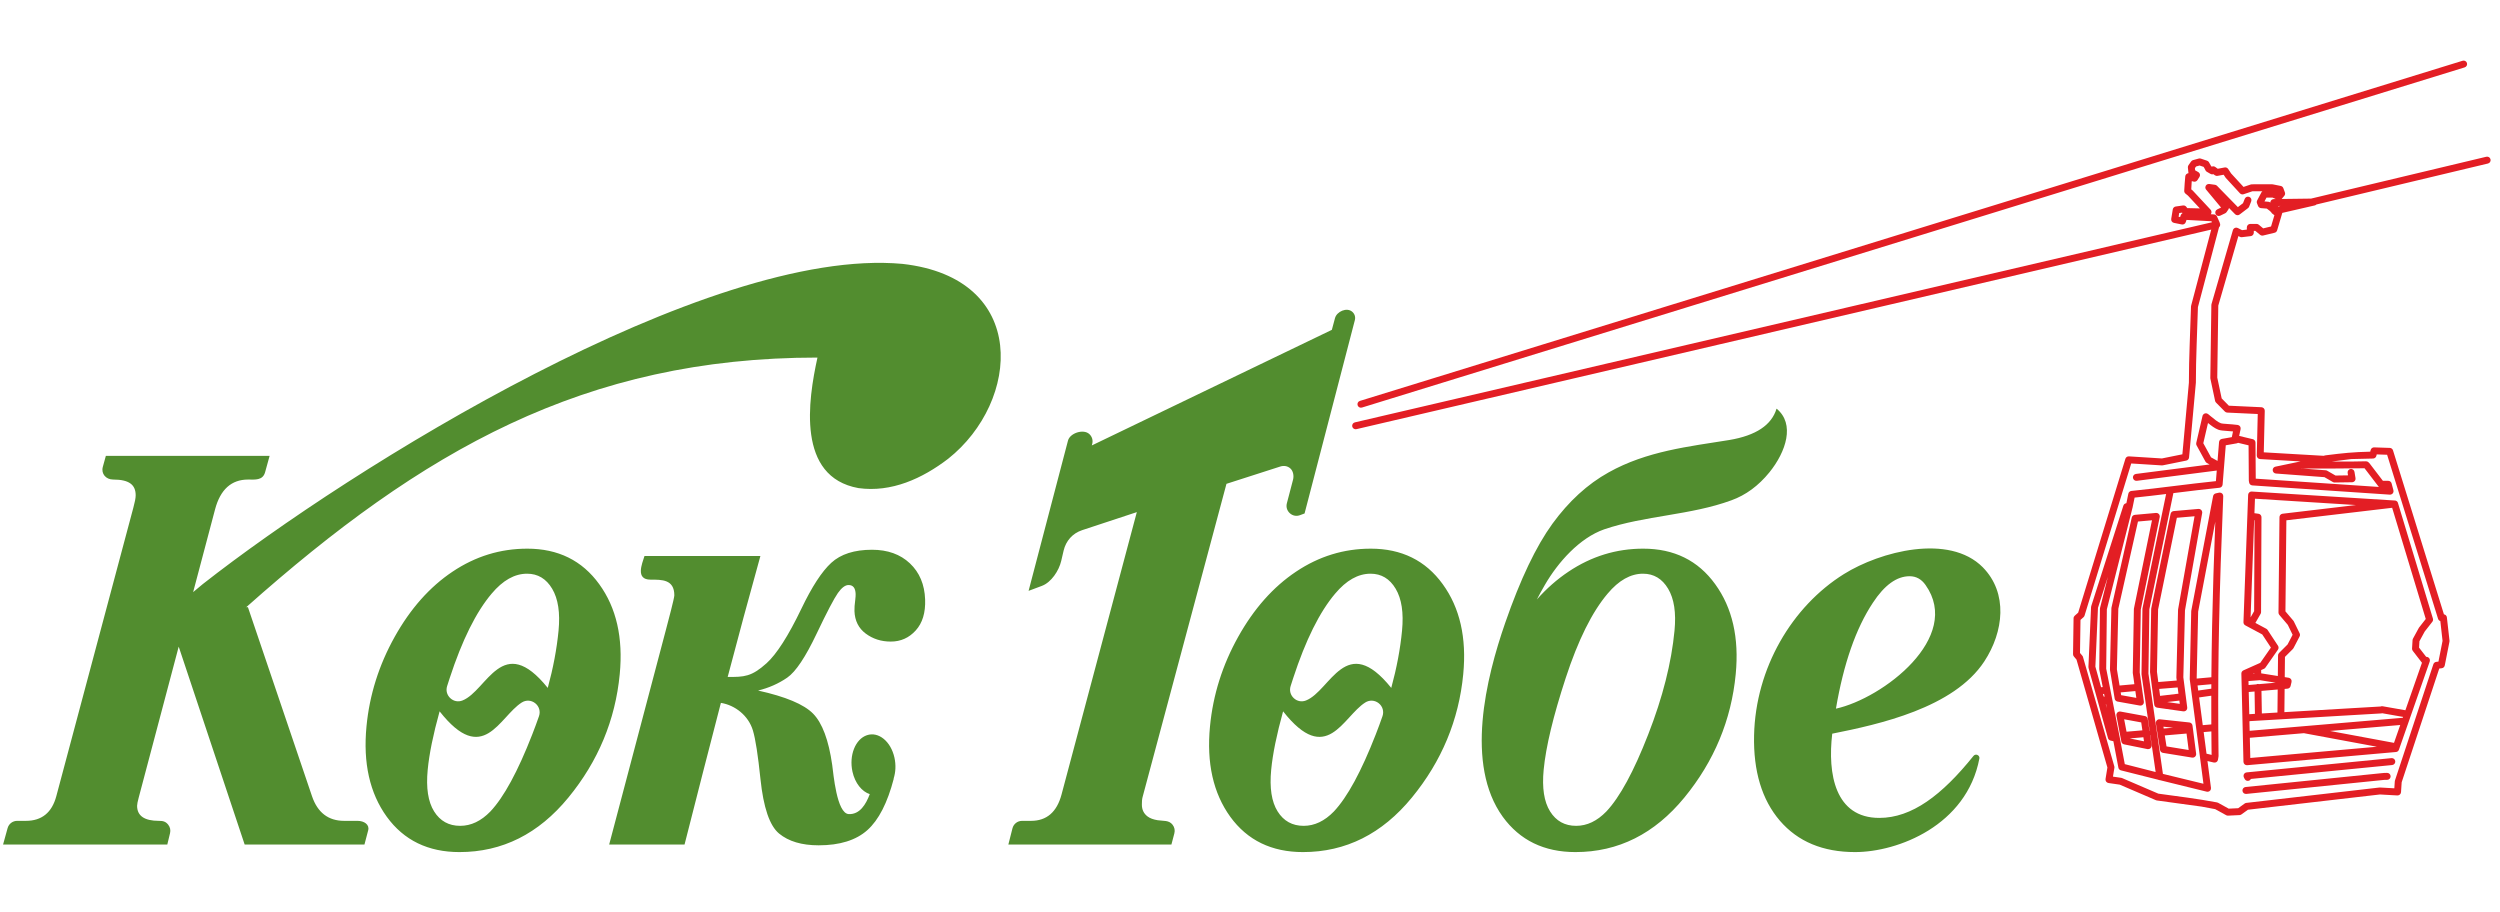
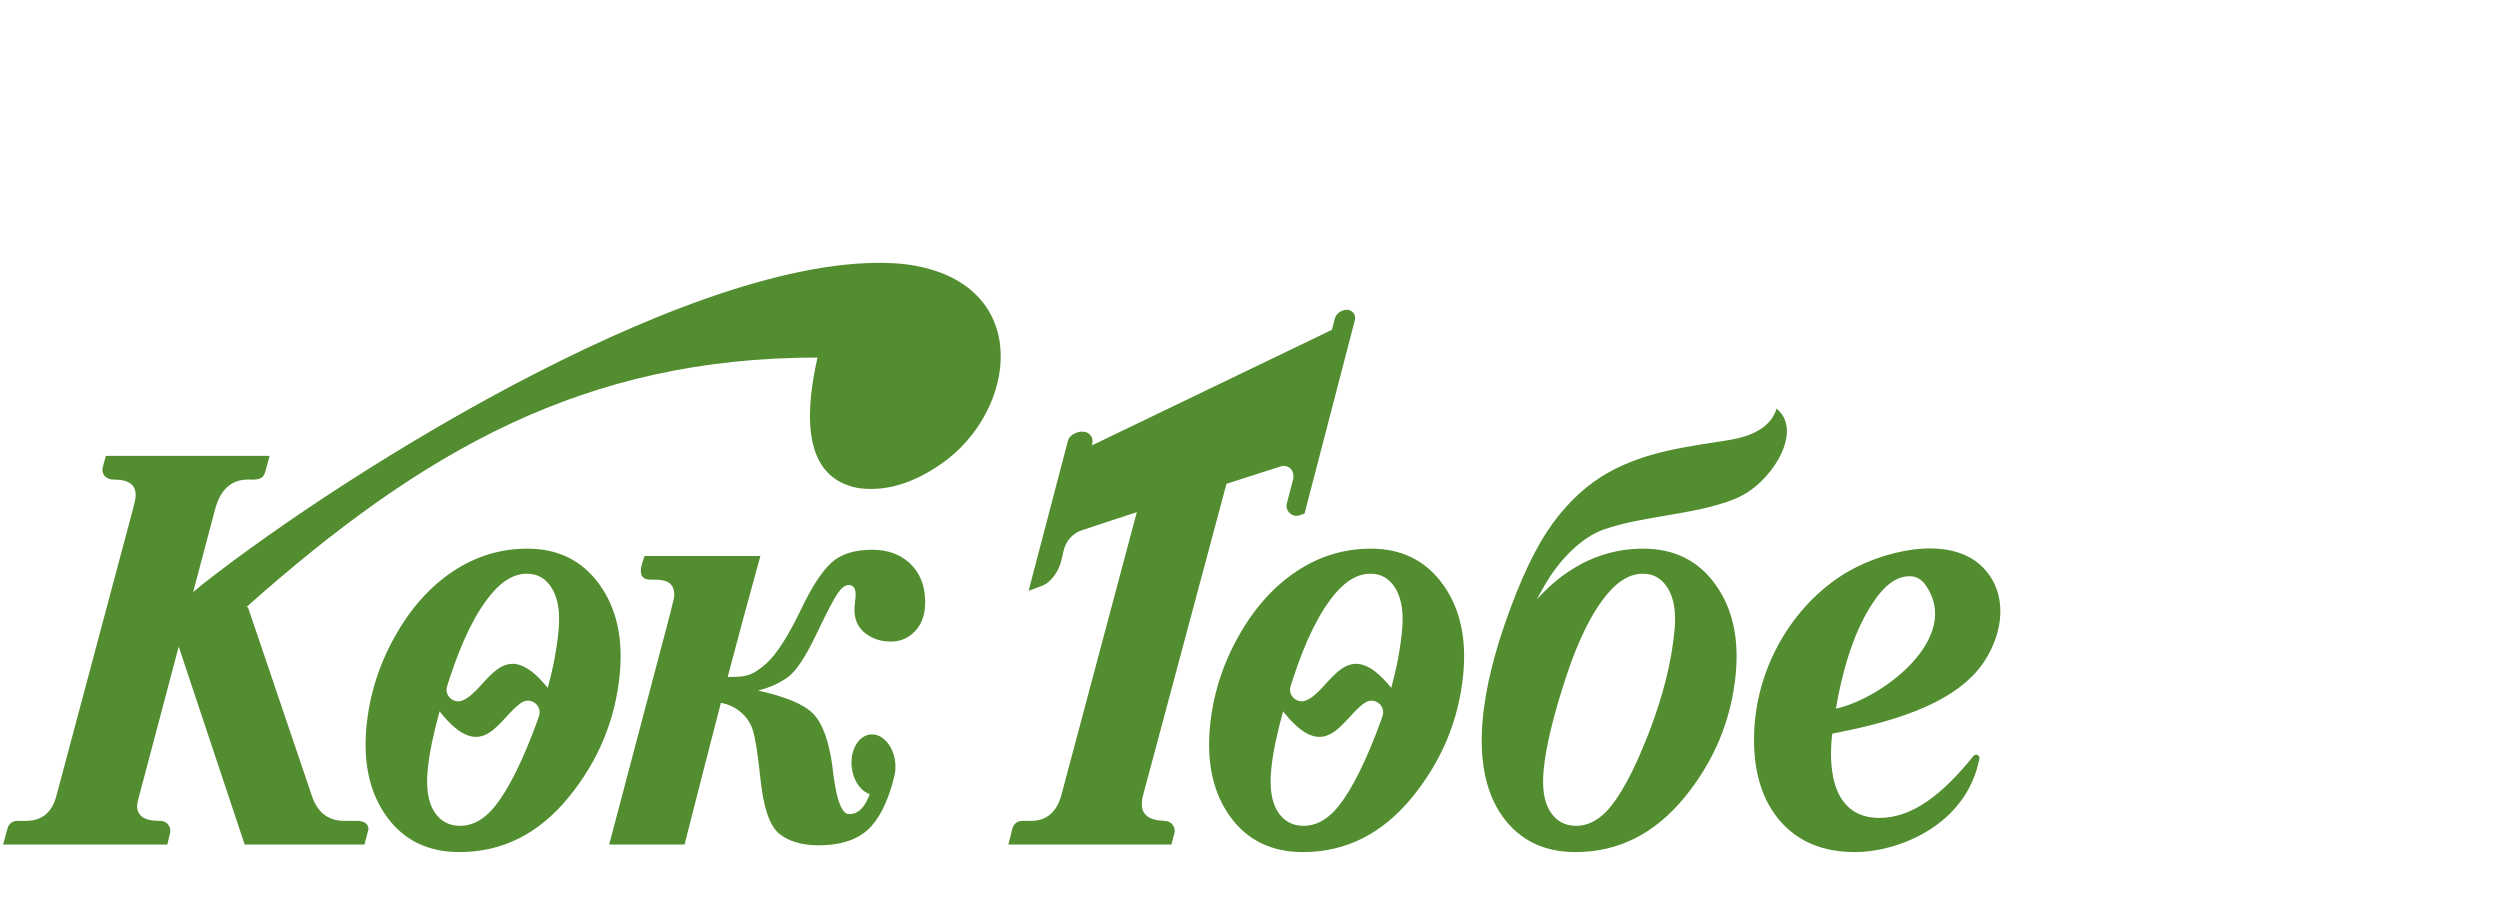
<svg xmlns="http://www.w3.org/2000/svg" xml:space="preserve" width="60.3mm" height="22mm" style="shape-rendering:geometricPrecision; text-rendering:geometricPrecision; image-rendering:optimizeQuality; fill-rule:evenodd; clip-rule:evenodd" viewBox="0 0 6030 2200">
  <defs>
    <style type="text/css">  .fil0 {fill:#528D2F} .fil1 {fill:#E31E24;fill-rule:nonzero}  </style>
  </defs>
  <g id="Слой_x0020_1">
    <g id="_2764036820576">
      <g id="_2228297354576">
        <path class="fil0" d="M4419.34 1769.63c-11.46,97.47 6.9,203.16 113.52,203.16 78.43,0 150.88,-54.51 227.22,-149.56 2.32,-2.87 6.12,-3.8 9.47,-2.32 3.38,1.48 5.41,4.93 4.73,8.53 -30.66,161.67 -196.65,225.78 -299.82,225.78 -77.73,0 -138.03,-25.26 -181.51,-75.8 -43.26,-50.54 -64.04,-119.25 -62.11,-205.86 3.61,-161.96 91.26,-310.62 216.59,-388.86 87.62,-54.7 253.73,-98.38 335,-16.46 61.43,62.42 50.51,155.61 3.8,226.96 -73.63,112.52 -254.4,151.97 -366.89,174.43zm-4084.75 154.03c-2.55,9.54 -3.9,16.2 -3.9,19.88 0,24.25 17.52,36.36 52.5,36.36 9.44,0 16.17,1.23 22.49,9.22 4.7,6.02 6.25,13.17 4.44,20.58l-6.6 27.35 -396.11 0 10.89 -39.46c2.93,-10.6 12.24,-17.69 23.23,-17.69l20.8 0c38.47,0 62.88,-19.9 73.48,-59.49l185.8 -695.81c3.67,-13.4 5.63,-23.35 5.63,-29.86 0,-25.31 -15.43,-38.07 -54.34,-38.07 -17.07,0 -29.57,-13.72 -24.93,-30.54l7.34 -26.6 394.98 0 -10.88 39.46c-5.64,20.39 -24.68,17.68 -41.01,17.68 -40.36,0 -67,24.03 -79.72,72.06 -17.59,66.48 -35.21,132.97 -52.83,199.45l23.29 -19.39c356.26,-279.66 1216.31,-815.53 1687.5,-772.31 307.3,34.37 284.33,332.23 110.26,470.13 -62.01,47.48 -136.67,81.76 -216.33,70.68 -149.46,-26.87 -121.54,-211.73 -98.86,-314.84 -562.19,0 -953.33,224.61 -1377.82,602.13l4.12 0 154.52 455.83c13.47,39.59 39.3,59.49 77.76,59.49l32.05 0c16.27,0 29.28,9.25 25.74,22.71l-9.05 34.44c-104.69,0 -182.87,0 -288.91,0l-159.09 -477.38c-32.18,121.34 -64.33,242.65 -96.44,363.99zm937.16 -600.29c74.31,0 132.23,28.47 173.59,85.65 41.36,56.95 57.92,129.33 49.48,216.97 -10.63,110.68 -51.99,210.06 -123.86,297.7 -71.83,87.59 -159.44,131.53 -262.81,131.53 -75.47,0 -134,-28.45 -175.17,-85.14 -41.16,-56.95 -57.53,-129.59 -48.99,-218.2 7.28,-75.83 29.99,-147.76 67.93,-215.72 37.98,-68 84.53,-120.51 139.64,-157.33 55.31,-37.07 115.38,-55.46 180.19,-55.46zm-156.16 366.15c59.56,-23.71 95.99,-166.44 205.61,-30.28 13.11,-48 21.77,-94.03 26.02,-138.06 4.13,-43.2 -0.93,-76.83 -15.39,-101.12 -14.47,-24.28 -34.63,-36.3 -60.53,-36.3 -30.05,0 -58.46,15.95 -85.46,48.09 -37.43,44.17 -71.25,112.17 -101.17,203.71 -2.13,6.51 -4.19,12.95 -6.22,19.3 -3.35,10.59 -0.48,21.51 7.63,29.08 8.15,7.61 19.2,9.67 29.51,5.58zm142.86 4.92c-54.28,34.47 -92.87,155.1 -198.13,21.3 -15.43,55.56 -25.03,102.49 -28.71,140.92 -4.21,43.71 0.87,77.08 15.43,100.41 14.56,23.29 35.6,34.85 62.85,34.85 26.28,0 50.51,-11.56 72.89,-34.63 32.57,-34.59 66.2,-96.44 101.08,-186.02 5.77,-14.79 11.15,-29.38 16.17,-43.84 4,-11.5 0.42,-23.71 -9.11,-31.28 -9.54,-7.57 -22.2,-8.24 -32.47,-1.71zm392.66 342.61l-181.8 0 137.09 -518.67c5.57,-20.97 20.1,-75.77 20.1,-82.4 0,-38.66 -30.18,-37.85 -57.27,-37.85 -37.01,0 -20.72,-37.79 -14.72,-57.11l279.59 0c-27.63,99.02 -53.56,195.39 -78.92,291.71 39.69,0.38 57.53,-0.42 93.64,-32.89 24.1,-21.68 52.38,-65.49 84.2,-131.78 25.19,-52.5 49.06,-89.48 71.97,-110.52 22.87,-21 55.79,-31.53 98.31,-31.53 37.75,0 68.19,10.95 91.32,32.76 23.25,21.93 35.53,51.08 36.78,87.29 1.13,32.02 -6.51,56.72 -22.64,74.54 -16.17,17.88 -36.14,26.89 -60.24,26.89 -23.13,0 -43.13,-6.44 -60.4,-19.29 -17.16,-12.79 -26.35,-31.05 -27.15,-54.28 -0.26,-7.08 0.45,-16.14 1.9,-27.12 0.77,-6.12 1.03,-11.02 0.9,-14.2 -0.48,-14.4 -6.15,-21.52 -17.04,-21.52 -8.02,0 -16.62,6.31 -25.77,19.32 -9.05,12.89 -26.31,45.58 -51.15,97.8 -26.86,56.56 -50.44,92.09 -71.12,106.33 -20.81,14.33 -44.26,24.71 -70.26,31.05 66.39,14.66 110.72,33.24 132.78,55.76 22,22.48 37.53,63.52 46.06,123.69 2.9,20.2 10.7,117.45 40.07,118.57 26.29,1 41.11,-23.06 50.51,-48.15 -19,-6.25 -35.56,-26.45 -41.68,-54.08 -8.7,-39.27 6.89,-78.7 34.85,-88.07 27.93,-9.41 57.66,14.82 66.36,54.08 3.93,17.75 2.9,35.53 -2,50.54l0.39 0.1c-15.21,58.43 -36.4,99.82 -63.68,124.21 -27.45,24.51 -66.71,36.65 -117.48,36.65 -40.88,0 -72.6,-9.53 -95.44,-28.34 -22.84,-18.81 -37.79,-62.85 -44.97,-131.78 -5.93,-57.21 -11.95,-96.35 -18.23,-117.09 -10.73,-35.43 -42.62,-60.78 -77.18,-66.36 -29.15,111.91 -57.82,224.49 -87.68,341.74zm1104.83 -114.71c-1.49,5.57 -1.74,11.69 -1.74,18.39 0,12.12 4.51,21.75 14.04,28.8 5.8,4.29 13.85,7.22 24.09,8.86 13.79,2.19 27.09,-0.64 35.98,10.92 4.71,6.15 6.16,13.43 4.19,20.91l-7.08 26.83 -393.28 0 9.86 -38.95c2.74,-10.85 12.18,-18.2 23.35,-18.2l21.55 0c37.63,0 62.2,-21.16 73.48,-63.39l181.64 -681.28 -131.97 43.55c-23.03,7.61 -39.14,25.81 -44.65,49.45l-5.73 24.67c-5.51,23.65 -24,51.8 -46.71,60.27l-32.02 11.98 95.06 -362.47c4.7,-18.01 37.21,-28.9 51.48,-15.69 6.7,6.22 9.24,15.01 6.92,23.84l-0.97 3.6 578.98 -278.82 7.6 -28.35c4.25,-15.81 28.54,-26.93 41.81,-15.1 5.76,5.15 8.02,12.62 6.05,20.13l-121.27 466.2 -10.99 4.09c-8.6,3.22 -17.71,1.51 -24.54,-4.67 -6.86,-6.22 -9.5,-15.08 -7.15,-24.03l14.94 -57.11c2.32,-8.93 0.42,-20.59 -6.41,-26.77 -6.86,-6.19 -15.81,-7.51 -24.57,-4.7l-129.66 41.68 -202.28 755.36zm550.33 -598.97c74.31,0 132.23,28.47 173.59,85.65 41.36,56.95 57.92,129.33 49.48,216.97 -10.63,110.68 -51.99,210.06 -123.86,297.7 -71.83,87.59 -159.44,131.53 -262.81,131.53 -75.47,0 -134,-28.45 -175.2,-85.14 -41.14,-56.95 -57.5,-129.59 -48.96,-218.2 7.28,-75.83 29.99,-147.76 67.93,-215.72 37.98,-68 84.49,-120.51 139.64,-157.33 55.31,-37.07 115.38,-55.46 180.19,-55.46zm-156.16 366.15c59.56,-23.71 95.99,-166.44 205.61,-30.28 13.11,-48 21.77,-94.03 25.99,-138.06 4.16,-43.2 -0.9,-76.83 -15.36,-101.12 -14.47,-24.28 -34.66,-36.3 -60.53,-36.3 -30.05,0 -58.46,15.95 -85.46,48.09 -37.43,44.17 -71.25,112.17 -101.17,203.71 -2.13,6.51 -4.22,12.95 -6.22,19.3 -3.35,10.59 -0.48,21.51 7.63,29.08 8.12,7.61 19.2,9.67 29.51,5.58zm142.86 4.92c-54.31,34.47 -92.87,155.1 -198.14,21.3 -15.43,55.56 -25.02,102.49 -28.73,140.92 -4.19,43.71 0.9,77.08 15.46,100.41 14.56,23.29 35.6,34.85 62.85,34.85 26.28,0 50.51,-11.56 72.89,-34.63 32.57,-34.59 66.17,-96.44 101.08,-186.02 5.77,-14.79 11.15,-29.38 16.17,-43.84 3.96,-11.5 0.42,-23.71 -9.11,-31.28 -9.54,-7.57 -22.2,-8.24 -32.47,-1.71zm670.51 -371.07c74.32,0 132.23,28.47 173.56,85.65 41.36,56.95 57.95,129.33 49.51,216.97 -10.63,110.68 -51.99,210.06 -123.85,297.7 -71.84,87.59 -159.45,131.53 -262.82,131.53 -75.47,0 -134,-28.45 -175.2,-85.14 -91.28,-126.3 -40.62,-333.78 5.87,-467.75 36.49,-105.26 74.53,-184.79 113.86,-239.01 39.53,-54.27 84.69,-95.63 135.49,-123.85 92.25,-51.7 193.91,-62.43 291.25,-78.18 64.17,-10.79 101.99,-35.98 113.87,-75.63 45.13,36.66 23.1,103.85 -17.3,153.74 -26.35,32.35 -56.82,54.8 -91.61,67.36 -98.4,36.11 -208.28,36.56 -306.59,69.93 -59.56,20.75 -111.61,79.43 -143.27,134.03 -6.8,11.7 -13.24,23.45 -19.33,35.21 23.29,-26.28 48.74,-48.67 76.34,-67.1 55.34,-37.07 115.42,-55.46 180.22,-55.46zm-0.48 60.39c-30.02,0 -58.43,15.95 -85.42,48.09 -37.47,44.17 -71.26,112.17 -101.18,203.71 -29.99,91.77 -47.74,165.41 -53.08,221.1 -4.19,43.71 0.9,77.08 15.46,100.41 14.56,23.29 35.56,34.85 62.84,34.85 26.29,0 50.51,-11.56 72.9,-34.63 32.56,-34.59 66.16,-96.44 101.04,-186.02 34.89,-89.32 55.96,-172.78 63.36,-250.09 4.16,-43.2 -0.9,-76.83 -15.36,-101.12 -14.46,-24.28 -34.66,-36.3 -60.56,-36.3zm465.27 325.53c113.28,-24.93 305.75,-171.81 216.1,-298.34 -9.85,-14.01 -22.7,-21.1 -38.3,-21.1 -31.18,0 -60.68,21.32 -88.71,64.04 -41,61.81 -70.64,146.95 -89.09,255.4z" />
-         <path class="fil1" d="M5414.3 479.58c1.7,-4.32 6.57,-6.41 10.88,-4.73 4.32,1.7 6.41,6.6 4.71,10.92l-5.03 12.72c-0.64,1.64 -1.71,2.93 -3.06,3.83l-19.84 15.08c-3.48,2.67 -8.41,2.12 -11.27,-1.1l-14.44 -14.75c-0.16,1.32 -0.64,2.61 -1.41,3.7l-4.38 6.38c-0.94,1.35 -2.16,2.32 -3.55,2.93l-11.69 5.61c-4.19,1.99 -9.18,0.22 -11.18,-3.93 -1.96,-4.19 -0.22,-9.18 3.97,-11.18l9.21 -4.41 -35.73 -42.91c-1.61,-1.77 -2.44,-4.22 -2.12,-6.76 0.64,-4.58 4.83,-7.8 9.44,-7.19l13.85 1.9c1.77,0.23 3.48,1.07 4.83,2.45l50.25 51.41 12.37 -9.4 4.19 -10.57zm-63.27 1345.16l-1.35 8.21c-1.03,4.51 -5.54,7.32 -10.05,6.25l-15.2 -3.54 8.44 64.65c0.61,4.61 -2.65,8.83 -7.22,9.4 -1.03,0.13 -2.06,0.07 -3.03,-0.16 -37.81,-9.18 -75.44,-18.42 -113.06,-27.79 -1.45,0.03 -2.84,-0.36 -4.09,-1.04 -29.89,-7.44 -59.82,-14.97 -89.81,-22.61 -3.44,-0.87 -5.86,-3.8 -6.25,-7.15l-11.95 -63.13 -6.86 -1.61c-2.86,-0.71 -5.31,-2.87 -6.15,-5.93l-30.83 -111.26 -0.06 -0.19 -0.07 -0.2 -15.88 -57.33c-0.25,-0.87 -0.38,-1.84 -0.35,-2.81l6.35 -144.11c0,-0.77 0.12,-1.55 0.38,-2.32l77.37 -241.91c0.78,-3.16 3.32,-5.7 6.7,-6.28l0.74 -0.13 4.64 -22.61c0.58,-3.68 3.58,-6.61 7.41,-6.99 34.28,-3.42 69.77,-7.8 105.27,-12.18 32.44,-3.99 64.91,-7.99 98.63,-11.47l2.06 -25.54 -192.82 24.77c-4.57,0.58 -8.76,-2.67 -9.34,-7.25 -0.58,-4.6 2.68,-8.79 7.25,-9.37l177.65 -22.81 -6.73 -3.73c-1.36,-0.74 -2.52,-1.84 -3.32,-3.29l-21.36 -39.04c-0.96,-1.74 -1.29,-3.83 -0.8,-5.93l15.07 -64.97c0.29,-1.16 0.81,-2.28 1.58,-3.28 2.87,-3.68 8.15,-4.29 11.79,-1.42l6.86 5.64c7.7,6.41 16.59,13.82 24,16.55 2.41,0.91 8.82,1.36 17.01,1.94 6.6,0.45 14.33,0.99 23.06,2.12l1.42 0.23c4.51,1.09 7.24,5.67 6.15,10.14 -0.9,3.64 -1.9,8.54 -2.87,13.4l-0.58 2.77 32.95 7.9c3.68,0.9 6.41,4.18 6.45,8.15l0.61 87.06 297.15 19.98c-0.45,-0.39 -0.84,-0.81 -1.19,-1.26l-33.53 -43.81c-49.71,0.87 -99.28,0.58 -149.01,0.58 -0.87,0.07 -1.74,0 -2.65,-0.22l-0.7 -0.17 -0.94 0.2 59.69 4.48c1.22,0.09 2.45,0.45 3.58,1.12l20.03 11.57 30.15 -0.45 -0.93 -5.71c-0.74,-4.57 2.35,-8.89 6.89,-9.63 4.57,-0.74 8.89,2.35 9.63,6.93l2.51 15.3c0.75,4.57 -2.35,8.86 -6.92,9.6 -0.55,0.09 -1.06,0.13 -1.58,0.13l-41.84 0.61c-1.58,0.03 -3.03,-0.39 -4.29,-1.13l-20.35 -11.76 -117.09 -8.76c-4.61,-0.35 -8.06,-4.38 -7.73,-8.98 0.29,-4.03 3.35,-7.16 7.15,-7.7l60.01 -12.53 -97.64 -5.67c-4.47,-0.23 -7.99,-4 -7.92,-8.54l2.35 -100.14 -73.67 -3.45c-2.03,-0.07 -4.02,-0.9 -5.57,-2.45l-21.13 -21.39c-1.26,-1.16 -2.16,-2.67 -2.51,-4.44l-11.34 -53.51c-0.1,-0.61 -0.16,-1.22 -0.16,-1.87l2.51 -175.81c0,-0.74 0.1,-1.48 0.32,-2.22l51.51 -177.97c0.16,-0.64 0.38,-1.26 0.67,-1.87 2.1,-4.12 7.12,-5.8 11.25,-3.7l10.3 5.22 11.54 -1.39 0 -5.28c0,-4.64 3.73,-8.41 8.37,-8.41l15.11 0c1.9,0.03 3.8,0.65 5.35,1.93l10.63 8.83 18.94 -4.57 8.08 -27.16c-0.84,-0.38 -1.64,-0.93 -2.35,-1.64l-0.9 -0.94c-1.97,-0.83 -3.58,-2.41 -4.45,-4.47l-3.15 -3.19 -7.48 -5.7 -13.95 -1.1c-3.09,-0.26 -5.92,-2.19 -7.15,-5.28l-2.35 -5.96c-1.06,-2.29 -1.06,-4.99 0.2,-7.41l9.79 -18.55c0.61,-1.42 1.61,-2.64 2.86,-3.51l-24.09 0 -20.94 7.05c-3.12,1.19 -6.79,0.45 -9.18,-2.16l-34.01 -36.94 -0.81 -1.07 -4.44 -6.76c-4.87,1.03 -9.86,1.83 -14.76,2.74 -2.15,0.42 -4.47,-0.04 -6.41,-1.42l-3.7 -2.71c-2.22,0.78 -4.74,0.62 -6.93,-0.67l-8.82 -5.09c-1.39,-0.81 -2.55,-2 -3.29,-3.55l-2.38 -4.76 -2.03 -3.48 -9.76 -3.29 -8.44 2.35 -2.8 3.93 0.51 5.29 8.02 4.54c3.87,2.54 4.93,7.73 2.39,11.59l-4.8 7.35c-1.9,3.16 -5.7,4.8 -9.44,3.77l-4.25 -1.16 -0.26 2.51 -1 17.36 2.74 2.22 1.06 0.97 42.81 45.87c1.42,1.55 2.29,3.64 2.22,5.9 -0.03,1.93 -0.7,3.67 -1.83,5.05l7.44 0.39c3.16,0.03 6.15,1.87 7.54,4.93l6.21 13.85c0.36,0.77 0.62,1.58 0.71,2.38 0.29,0.58 0.52,1.19 0.65,1.81 0.7,3.09 -0.36,6.18 -2.58,8.15l-50.9 192.56c-1.67,60.2 -4.96,122.21 -4.96,182.25l-16.46 180.39c-0.32,3.6 -2.96,6.73 -6.66,7.47l-56.05 11.34c-0.87,0.26 -1.81,0.35 -2.77,0.29l-73.99 -4.67 -112.61 366.98c-0.46,1.42 -1.29,2.74 -2.48,3.81l-7.28 6.47 -1.2 79.79 5.29 6.22c0.9,0.93 1.58,2.09 1.93,3.44l75.54 263.75c0.32,1.16 0.41,2.39 0.22,3.64l-3.48 21.23 19.81 2.87c0.71,0.09 1.42,0.29 2.1,0.58l87.52 37.59c47.77,6.57 93.96,12.2 141.21,21.06 1,0.16 1.97,0.45 2.9,0.97l25.67 14.17 22.84 -1.06 15.14 -10.95c1.19,-1 2.71,-1.68 4.38,-1.87l321.25 -37.11 1.41 -0.03 34.44 1.93 1.06 -16.3c0,-0.83 0.13,-1.7 0.42,-2.54l92.67 -280.44c1,-3.02 3.68,-5.34 7.06,-5.7l5.18 -0.58 9.89 -50.06 -5.34 -47.7c-2.52,-0.77 -4.64,-2.77 -5.48,-5.51l-122.89 -395.65 -25.03 -0.87 -0.9 3.6c-0.87,3.58 -4.06,6.28 -7.92,6.38l-52.47 1.26 -47.68 6.02 46 0 37.14 -0.64c2.35,-0.04 4.51,0.9 6.06,2.48l1.9 1.9 0.71 0.8 32.08 41.94 12.88 0c4.13,0 7.54,2.93 8.25,6.86l4.25 15.98c1.19,4.48 -1.48,9.05 -5.96,10.24 -0.9,0.23 -1.8,0.33 -2.67,0.26l-331.75 -22.29c-4.09,-0.29 -7.31,-3.48 -7.76,-7.44l-0.58 -3.41c-0.1,-0.55 -0.1,-1.13 -0.1,-1.65l-0.58 -84.17 -25.28 -6.05 -1.04 0.51c-0.74,0.39 -1.51,0.65 -2.31,0.78l-26.35 4.63 -7.64 94.8c-0.35,4.32 -3.9,7.61 -8.12,7.73 -34.04,3.42 -69.35,7.77 -104.65,12.12l-5.99 0.74 -57.92 280.24 -2.22 155.1 34.95 241.88 97.73 23.77 -8.38 -64.23 -0.03 -0.16 0 -0.16 -24.61 -186.96 -0.06 -1.26 3.6 -163.05c0,-0.55 0.04,-1.13 0.17,-1.74l52.53 -275.73c0.45,-3.42 3,-6.32 6.54,-7.09l7.89 -1.71c0.68,-0.13 1.39,-0.19 2.1,-0.16 4.6,0.16 8.21,4.06 8.02,8.7 -4.51,110.71 -8.09,212.31 -10.15,313.55 -1.64,79.91 -2.35,159.8 -1.83,243.97 0.03,0.42 0.03,0.84 0,1.25l0.45 49.64 -16.75 0 -0.2 -19.07 -0.19 -22 -18.55 1.58 6.86 52.12 12.27 2.87 -0.19 -15.5 16.75 0 0.19 17.69c0.06,0.58 0,1.19 -0.1,1.8zm-17.33 -77.44c-0.09,-23.38 -0.13,-46.45 -0.09,-69.25l-29.35 4.15 8.8 66.88 20.64 -1.78zm-0.03 -86.19l0.07 -10.76 -33.28 2.99 1.61 12.24 31.6 -4.47zm0.16 -27.58c0.32,-41.52 0.94,-82.49 1.74,-123.47 1.71,-82.39 4.38,-164.66 7.7,-251.67l-41.33 216.92 -3.57 161.41 35.46 -3.19zm-134.45 228.61l-12.92 -89.42 -0.35 0.64 3.54 24.06c0.1,0.91 0.1,1.87 -0.09,2.84 -0.91,4.54 -5.32,7.47 -9.86,6.57l-55.95 -11.34c-3.45,-0.48 -6.38,-3.12 -7.06,-6.76l-11.91 -62.69c-0.2,-0.96 -0.2,-1.99 0,-3.06 0.8,-4.54 5.18,-7.57 9.72,-6.73l58.53 10.73c3.67,0.45 6.77,3.28 7.31,7.12l4.22 28.76 0.55 0.55 -19.78 -136.87 -0.06 -1.29 2.25 -156.64c0.04,-0.52 0.07,-1.03 0.2,-1.58l56.91 -275.47c-24.96,3.06 -50.08,6.02 -75.98,8.66l-4.45 21.68c-0.06,0.39 -0.13,0.77 -0.19,1.16l-62.3 246.64 -1.58 143.02 32.76 166.57 0.07 0.35 0 0.07 0 0.06 0 0.04 0 0 0.03 0.06 11.98 63.26 74.41 19.01zm740.45 -1715.63c4.41,-1.38 9.12,1.13 10.47,5.54 1.35,4.41 -1.13,9.12 -5.54,10.47l-2659.75 820.5c-4.41,1.35 -9.11,-1.13 -10.47,-5.58 -1.35,-4.41 1.13,-9.11 5.54,-10.46l2659.75 -820.47zm57.24 231.54c4.51,-1.06 9.02,1.74 10.08,6.25 1.1,4.51 -1.71,9.05 -6.22,10.11l-413.62 98.8c-1.1,1.09 -2.52,1.9 -4.1,2.25l-78.3 18.04c-4.09,14.08 -8.25,28.09 -12.47,42.13 -0.93,3.16 -3.54,5.32 -6.54,5.86l-27.22 6.58c-2.64,0.64 -5.34,-0.07 -7.28,-1.68l-11.53 -9.53 -3.7 0 0 4.34c0,4.45 -3.45,8.09 -7.83,8.38l-21 2.51c-1.84,0.23 -3.61,-0.19 -5.12,-1.06l-3.22 -1.61 -48.48 167.6 -2.48 173.68 10.63 50.28 17.36 17.56 78.53 3.67c4.64,0.19 8.22,4.12 8.02,8.73l-2.35 100.05 144.21 8.38 3.84 -0.97c0.54,-0.16 1.06,-0.23 1.61,-0.26 42.29,-5.35 65.29,-7.73 107.13,-8.73l1 -3.99c0.97,-4.03 4.77,-6.67 8.76,-6.35l37.4 1.26c3.64,0.09 6.7,2.58 7.73,5.89l122.82 395.5c3.97,0.55 7.06,3.86 7.22,7.92l6.25 55.57c0.09,0.87 0.06,1.7 -0.1,2.51l-11.34 57.34c-0.74,3.83 -3.93,6.5 -7.63,6.76l-5.64 0.65 -90.64 274.34 -1.58 23.94c-0.29,4.63 -4.28,8.15 -8.89,7.86l-41.88 -2.36 -318.44 36.79 -15.85 11.43c-1.38,0.97 -2.93,1.49 -4.51,1.55l-27.7 1.29c-1.58,0.06 -3.09,-0.32 -4.38,-1.03l-26.58 -14.63 -32.46 -6.08 -108.11 -14.85c-0.77,-0.1 -1.51,-0.33 -2.19,-0.58l-87.48 -37.59 -27.16 -3.93c-4.57,-0.68 -7.76,-4.93 -7.12,-9.51l4.54 -27.92 -74.53 -260.27 -6.38 -7.54c-1.48,-1.74 -2.13,-3.9 -1.97,-5.99l1.26 -86.17c0.03,-2.45 1.13,-4.64 2.83,-6.15l8.28 -7.38 113.9 -371.08c1.16,-3.77 4.74,-6.12 8.51,-5.89l79.56 5.02 49.38 -9.98 15.72 -172.72c0,-60.43 3.38,-123.05 5.09,-183.7 0,-0.65 0.1,-1.29 0.26,-1.91l48.54 -183.7 -2061.83 481.37c-4.48,1.03 -9.02,-1.77 -10.05,-6.28 -1.04,-4.51 1.77,-9.02 6.28,-10.08l2067.31 -482.66 -1.13 -2.45 -60.24 -3.22 -1.77 5.38c-1.42,4.35 -6.02,6.73 -10.37,5.44l-18.14 -3.67c-4.41,-0.9 -7.31,-5.12 -6.6,-9.57l3.77 -22.93c0.61,-3.7 3.54,-6.44 7.09,-6.96l17.62 -2.54c3.25,-0.45 6.37,1.03 8.11,3.57l2.23 2.81 30.28 0.74 -28.8 -30.89 -5.8 -4.71c-2.19,-1.77 -3.25,-4.38 -3.12,-6.99 0.67,-11.92 1.38,-22.96 2.54,-34.79 0.39,-4.09 3.74,-7.21 7.7,-7.53l-1.42 -13.73c-0.19,-2.09 0.39,-4.09 1.52,-5.67l6.28 -8.92c1.25,-1.8 3.12,-2.96 5.12,-3.38l13.37 -3.67c1.67,-0.45 3.31,-0.39 4.86,0.13l15.11 5.09c1.96,0.64 3.54,1.99 4.54,3.67 2,3.35 3.77,6.28 5.48,9.76l1.51 0.87c2.8,-1.26 6.12,-0.9 8.6,1.06l5.64 4.09c5.54,-1.03 10.98,-2.03 16.49,-3.15 3.45,-0.68 6.83,0.83 8.63,3.6l7.12 10.79 29.93 32.54 17.52 -5.9c0.87,-0.29 1.77,-0.42 2.64,-0.42l49.12 -0.03c0.84,0 1.68,0.13 2.45,0.36l18.07 3.64c2.96,0.61 5.25,2.7 6.22,5.34l3.77 10.18c1.12,3.09 0.35,6.41 -1.74,8.63l-6.03 7.28 70.97 -0.93 422.71 -100.95zm-501.99 119.89l5.03 -1.19 -5.28 0.06 0.25 1.13zm59.88 615.34l-0.25 0 0.06 0 0.19 0zm-295.02 -594.21c0.71,-2.12 2.22,-3.9 4.19,-4.86l-1.07 -1.35 -6.79 0.99 -1.49 8.89 3.68 0.74 1.48 -4.41zm229.15 -38.94l-7.66 -3.55 -14.63 0 -4.86 9.25 9.24 0.74c1.87,0.13 3.55,0.87 4.83,2 0.04,-3.87 2.68,-7.35 6.61,-8.22 0.8,-0.16 1.61,-0.22 2.38,-0.16l4.09 -0.06zm-140.41 631.57l3.67 -45.45c0.26,-3.73 3.06,-6.99 6.93,-7.66l23.87 -4.19c0.61,-2.77 1.22,-5.9 1.87,-9.02l0.96 -4.8c-4.73,-0.45 -9.31,-0.77 -13.46,-1.06 -9.47,-0.68 -16.88,-1.2 -21.71,-3 -8.67,-3.22 -17.3,-9.86 -25.1,-16.27l-11.33 48.74 18.65 34.08 15.65 8.63zm-264.36 279.21l-24.03 75.19 -6.25 141.79 13.76 49.7 3.99 -0.38 -8.25 -42.01c-0.16,-0.77 -0.19,-1.57 -0.12,-2.32l1.61 -144.4c0,-0.68 0.06,-1.35 0.22,-1.97l19.07 -75.6zm-11.98 283.08l1.61 5.77 2.41 0.7 -1.32 -6.76 -2.7 0.29zm6.86 24.74l2.58 9.21 -1.78 -8.99 -0.8 -0.22zm70.45 -456.99l50.7 -4.57c4.6,-0.39 8.66,3.02 9.05,7.63 0.1,0.84 0.03,1.61 -0.13,2.38l-45.64 223.04 -2.61 151.55 10.01 70.61c0.65,4.58 -2.54,8.83 -7.11,9.47 -1.1,0.16 -2.19,0.1 -3.23,-0.16l-53.24 -9.53c-3.61,-0.65 -6.22,-3.48 -6.8,-6.9l-3.48 -21.22 -0.03 -0.2 -7.79 -47.57c-0.1,-0.65 -0.13,-1.26 -0.1,-1.87l3.45 -147.37c0.03,-0.55 0.09,-1.1 0.22,-1.64l48.9 -217.11c0.84,-3.8 4.12,-6.41 7.83,-6.54zm40.97 13.14l-33.82 3.03 -47.39 210.38 -3.44 146.01 6.44 39.14 35.69 -3.19 -3.77 -26.67 -0.06 -1.32 2.64 -153.1c0.03,-0.49 0.06,-1 0.19,-1.55l43.52 -212.73zm-75.5 415.15l1.09 6.7 36.59 6.54 -2.32 -16.43 -35.36 3.19zm567.56 -451.87l-243.71 -15.3 -1.29 34.95 9.76 1.35c4.35,0.58 7.48,4.42 7.25,8.7l-1 228.54c0,1.61 -0.45,3.13 -1.25,4.42l-12.44 21.64 26.32 14.11c1.35,0.71 2.41,1.77 3.19,2.96l25.06 38.05c1.93,2.99 1.74,6.76 -0.23,9.5l-30.15 43.23c-0.9,1.29 -2.09,2.25 -3.41,2.83l-6.86 3.06 0.09 7.93 40.11 6.41 0.51 -49.45c-0.06,-2.22 0.78,-4.44 2.45,-6.15l20.55 -20.49 12.15 -23.35 -11.6 -23.9 -20.49 -24.13c-1.25,-1.48 -1.99,-3.38 -1.99,-5.47l2.38 -229.61c-0.29,-4.41 2.93,-8.34 7.38,-8.86l177.22 -20.97zm-245.64 36.5l-8.63 234.43 8.56 -14.94 0.97 -219.36 -0.9 -0.13zm0.22 368.98l-3.12 1.39 3.16 -0.23 -0.04 -1.16zm-13.91 19.1l0.22 9.51 18.69 -1.58c1.12,-0.61 2.41,-0.97 3.8,-1 0.96,0 1.9,0.13 2.77,0.42l40 -3.42 -37.97 -6.08 -27.51 2.15zm0.61 26.35l1.29 53.54 13.62 -0.81 -0.87 -53.92 -14.04 1.19zm1.71 71.9l0.51 21.68 369.24 -31.38 0.75 -2.12 -50.35 -8.86 -0.81 0.23c-0.64,0.16 -1.29,0.22 -1.9,0.25l-239.75 14.05c-0.61,0.16 -1.25,0.22 -1.93,0.22 -0.32,0 -0.61,0 -0.9,-0.03l-74.54 4.35c-0.03,0.55 -0.16,1.09 -0.32,1.61zm0.9 38.53l1.16 48.73 305.33 -27.12 -176.07 -32.7 -130.42 11.09zm347.76 12.24l15.04 -43.07 -169.4 14.4 154.36 28.67zm27.47 -78.67l39.98 -114.54 -22.16 -28.7c-1.29,-1.68 -1.87,-3.67 -1.74,-5.61l1.22 -20.39c0.1,-1.45 0.55,-2.8 1.26,-3.93l13.62 -25.06c0.26,-0.48 0.55,-0.9 0.87,-1.32l16.08 -20.58 -81.05 -268.16 -255.15 30.15 -2.25 219.65 19.16 22.58c0.45,0.55 0.84,1.16 1.13,1.77l13.95 28.57c1.22,2.48 1.09,5.29 -0.1,7.57l-14.69 28.19c-0.48,0.96 -1.16,1.8 -1.93,2.48l-18.68 18.65 -0.52 48.8 10.12 1.64c4.51,1.03 7.31,5.54 6.28,10.08l-2.19 9.35c-0.71,3.6 -3.74,6.47 -7.57,6.79l-6.93 0.61 -0.58 55.99 231.73 -13.59 1.45 -0.39c1.19,-0.36 2.52,-0.45 3.84,-0.23l54.85 9.63zm-370.37 -527.49l344.51 21.61 0 0 0.16 0 0.06 0 0.1 0 0.1 0.03 0.06 0 0.16 0 0 0 0.16 0.03 0.03 0 0.23 0.04 0.1 0 0.09 0.03 0.07 0 0.13 0.03 0.03 0 0.16 0.03 0.03 0 0.13 0.04 0.06 0 0.1 0.03 0.1 0.03 0.06 0 0.13 0.06 0.03 0 0.13 0.04 0.03 0 0.13 0.06 0.07 0 0.09 0.03 0.1 0.07 0.07 0 0.12 0.06 0.04 0 0.13 0.07 0.03 0 0.13 0.06 0.06 0.03 0.1 0.04 0.06 0.03 0.07 0.03 0.13 0.06 0.03 0.04 0.13 0.06 0 0 0.16 0.1 0.03 0 0.1 0.06 0.06 0.03 0.07 0.07 0.12 0.06 0.04 0 0.13 0.1 0 0 0.12 0.1 0.04 0.03 0.09 0.06 0.07 0.04 0.06 0.06 0.1 0.06 0.03 0.04 0.13 0.09c0.19,0.16 0.39,0.36 0.58,0.55l0.03 0.03 0.13 0.13 0 0 0.26 0.29 0.06 0.07 0.07 0.09 0.03 0.03 0.22 0.26 0 0.03 0.1 0.1 0.03 0.07 0.07 0.09 0.03 0.07 0.06 0.06 0.07 0.1 0 0.03 0.1 0.16 0 0 0.09 0.13 0 0.03 0.07 0.13 0.03 0.07 0.1 0.16 0.03 0.06 0.06 0.13 0 0.03 0.1 0.16 0 0 0.06 0.2 0.07 0.13 0.03 0.06 0.03 0.1 0.03 0.09 0.04 0.07 0.03 0.13 0 0.03 0.06 0.16 0 0.03 84.37 279.02c0.7,2.54 0.28,5.38 -1.45,7.6l-18.46 23.64 -12.63 23.23 -0.93 15.43 17.23 22.29c1.1,-0.1 2.26,0.06 3.38,0.45 4.38,1.51 6.67,6.31 5.16,10.66l-74.09 212.21c-0.87,3.32 -3.74,5.9 -7.38,6.19l-359.32 31.85c-4.6,0.1 -8.44,-3.54 -8.53,-8.18l-4.16 -175.29 -0.03 -0.23c-0.03,-0.39 -0.03,-0.77 0,-1.16l-0.87 -36.11c-0.07,-3.25 1.77,-6.41 4.96,-7.82l40.68 -18.17 25.64 -36.76 -20.87 -31.69 -40.62 -21.78c-2.9,-1.41 -4.86,-4.41 -4.73,-7.86l11.3 -307.3c0.29,-4.6 4.29,-8.11 8.89,-7.82zm-165.27 530.2l-63.01 -8.92c-3.96,-0.55 -6.89,-3.84 -7.18,-7.67l-10.02 -77.37 -0.07 -1.16 2.77 -151.69c0,-0.54 0.07,-1.09 0.17,-1.61l46.64 -227.99c0.77,-3.74 3.9,-6.38 7.5,-6.67l59.72 -5.22c4.61,-0.38 8.67,3.06 9.09,7.67 0.06,0.87 0,1.71 -0.16,2.54l-41.46 234.54 -3.96 161.35 5.83 45.25 0.13 0.68 0.03 0.55 3.41 26.38c0.58,4.57 -2.64,8.79 -7.24,9.34 -0.75,0.1 -1.49,0.1 -2.19,0zm-39.05 -22.45l30.51 4.32 -1.03 -7.83 -29.48 3.51zm27.32 -20.17l-1.93 -15.07c-14.88,1.13 -29.7,2.29 -44.55,3.57l2.19 16.75 44.29 -5.25zm-4.09 -31.76l-0.81 -6.05 -0.09 -1.55 3.99 -162.12c-0.03,-0.61 0,-1.22 0.13,-1.87l39.69 -224.61 -42.65 3.67 -45.26 221.17 -2.74 150.3 3.22 24.7c14.85,-1.28 29.64,-2.51 44.52,-3.64zm242.88 77.22l0.57 -55.54 -39.1 3.35 0.9 54.41 37.63 -2.22zm-203.81 39.84c0.07,0.36 0.13,0.71 0.16,1.1l0.04 0.29 7.44 57.75c0.16,0.9 0.19,1.87 0.03,2.84 -0.74,4.54 -5.06,7.66 -9.6,6.92l-70.51 -11.47c-3.48,-0.58 -6.35,-3.31 -6.93,-6.99l-9.98 -63.81c-0.2,-0.87 -0.26,-1.8 -0.13,-2.7 0.48,-4.61 4.6,-7.96 9.21,-7.48l71.74 7.67c3.76,0.42 6.92,3.35 7.4,7.28l1.13 8.6zm-15.46 10.86l-52.47 4.51 4.15 26.47 53.44 8.7 -5.12 -39.68zm-55.05 -12.15l22.52 -1.93 -23.23 -2.48 0.71 4.41zm-49.03 21.07l-32.82 2.83 34.27 6.96 -1.45 -9.79zm-40.68 -13.37l38.24 -3.28 -2.81 -19.14 -41.13 -7.54 5.7 29.96zm639.08 63.72c4.61,-0.46 8.7,2.89 9.15,7.5 0.45,4.61 -2.9,8.73 -7.51,9.18l-340.76 33.53c-0.78,1.61 -2.07,3 -3.8,3.87 -4.16,2.03 -9.19,0.32 -11.21,-3.8l-1.9 -3.83c-0.42,-0.91 -0.71,-1.87 -0.81,-2.9 -0.48,-4.61 2.9,-8.7 7.51,-9.15l349.33 -34.4zm-10.5 35.59c4.64,0 8.41,3.77 8.41,8.41 0,4.64 -3.77,8.4 -8.41,8.4l-1.29 0c-4.03,-0.03 -5.67,-0.03 -10.24,0.55l-328.27 33.41c-4.58,0.45 -8.7,-2.94 -9.15,-7.54 -0.45,-4.61 2.93,-8.7 7.51,-9.15l328.04 -33.37c5.48,-0.68 7.41,-0.68 12.11,-0.68l1.29 -0.03z" />
      </g>
    </g>
  </g>
</svg>